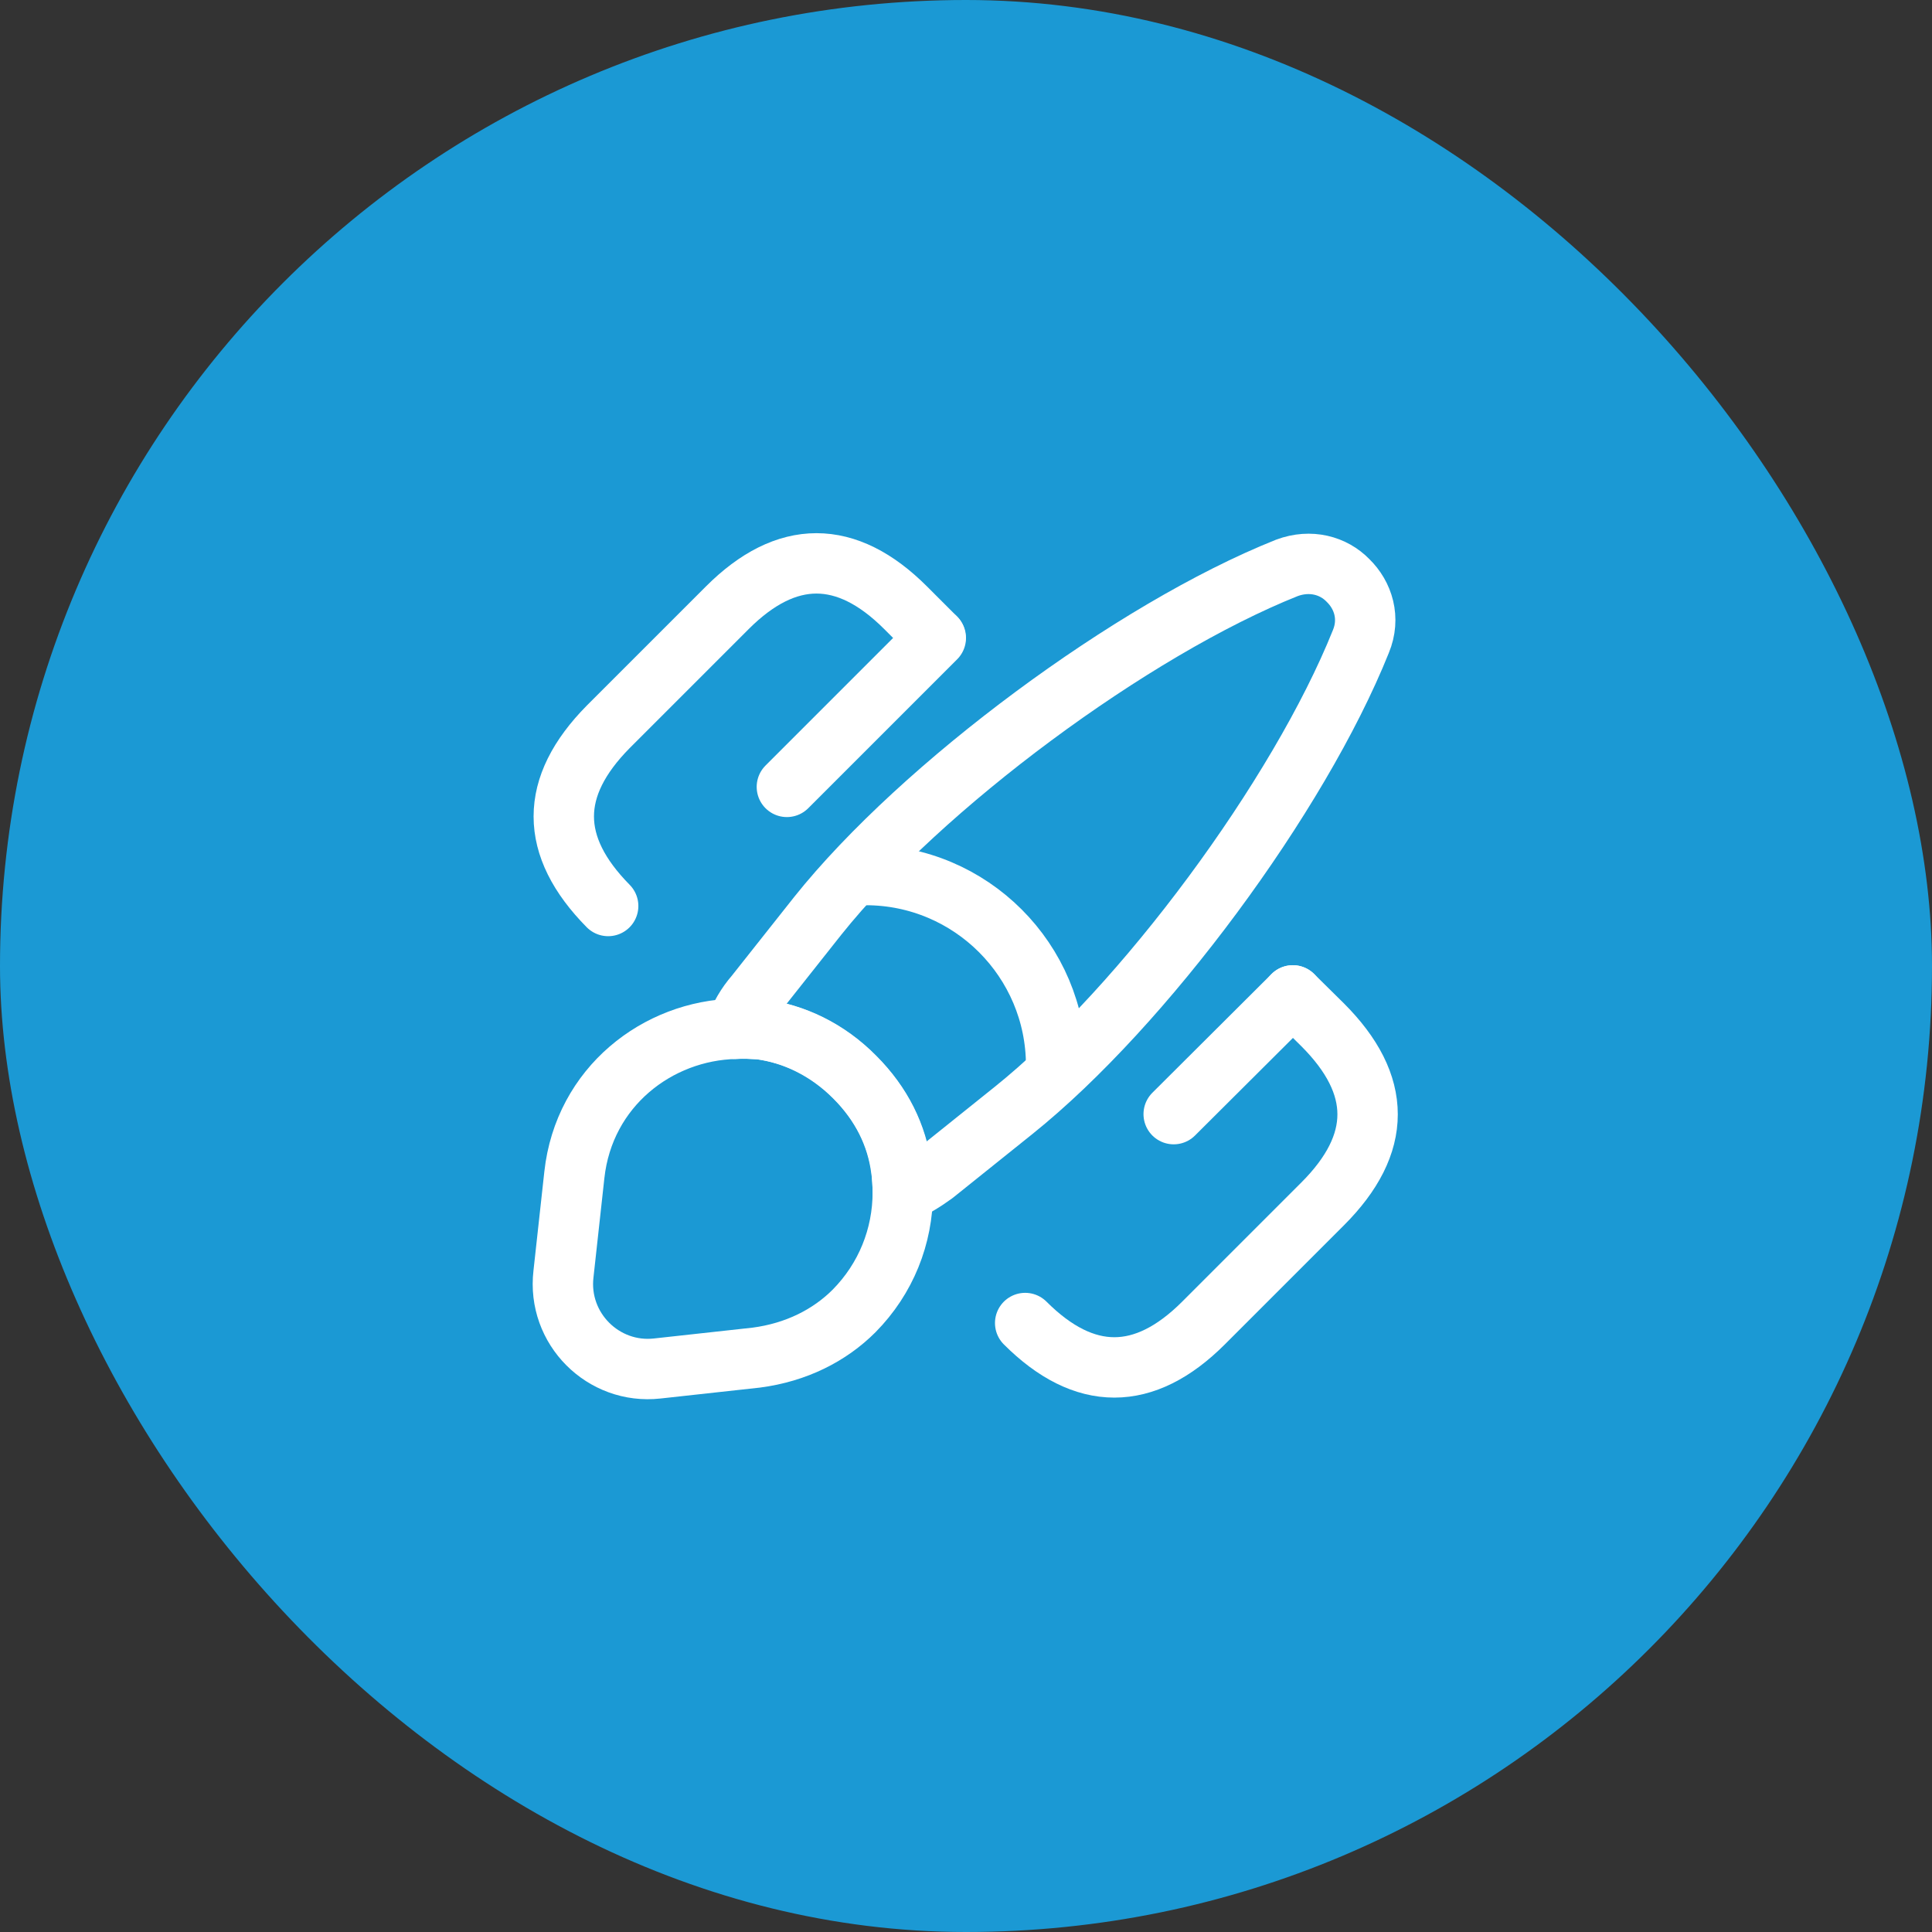
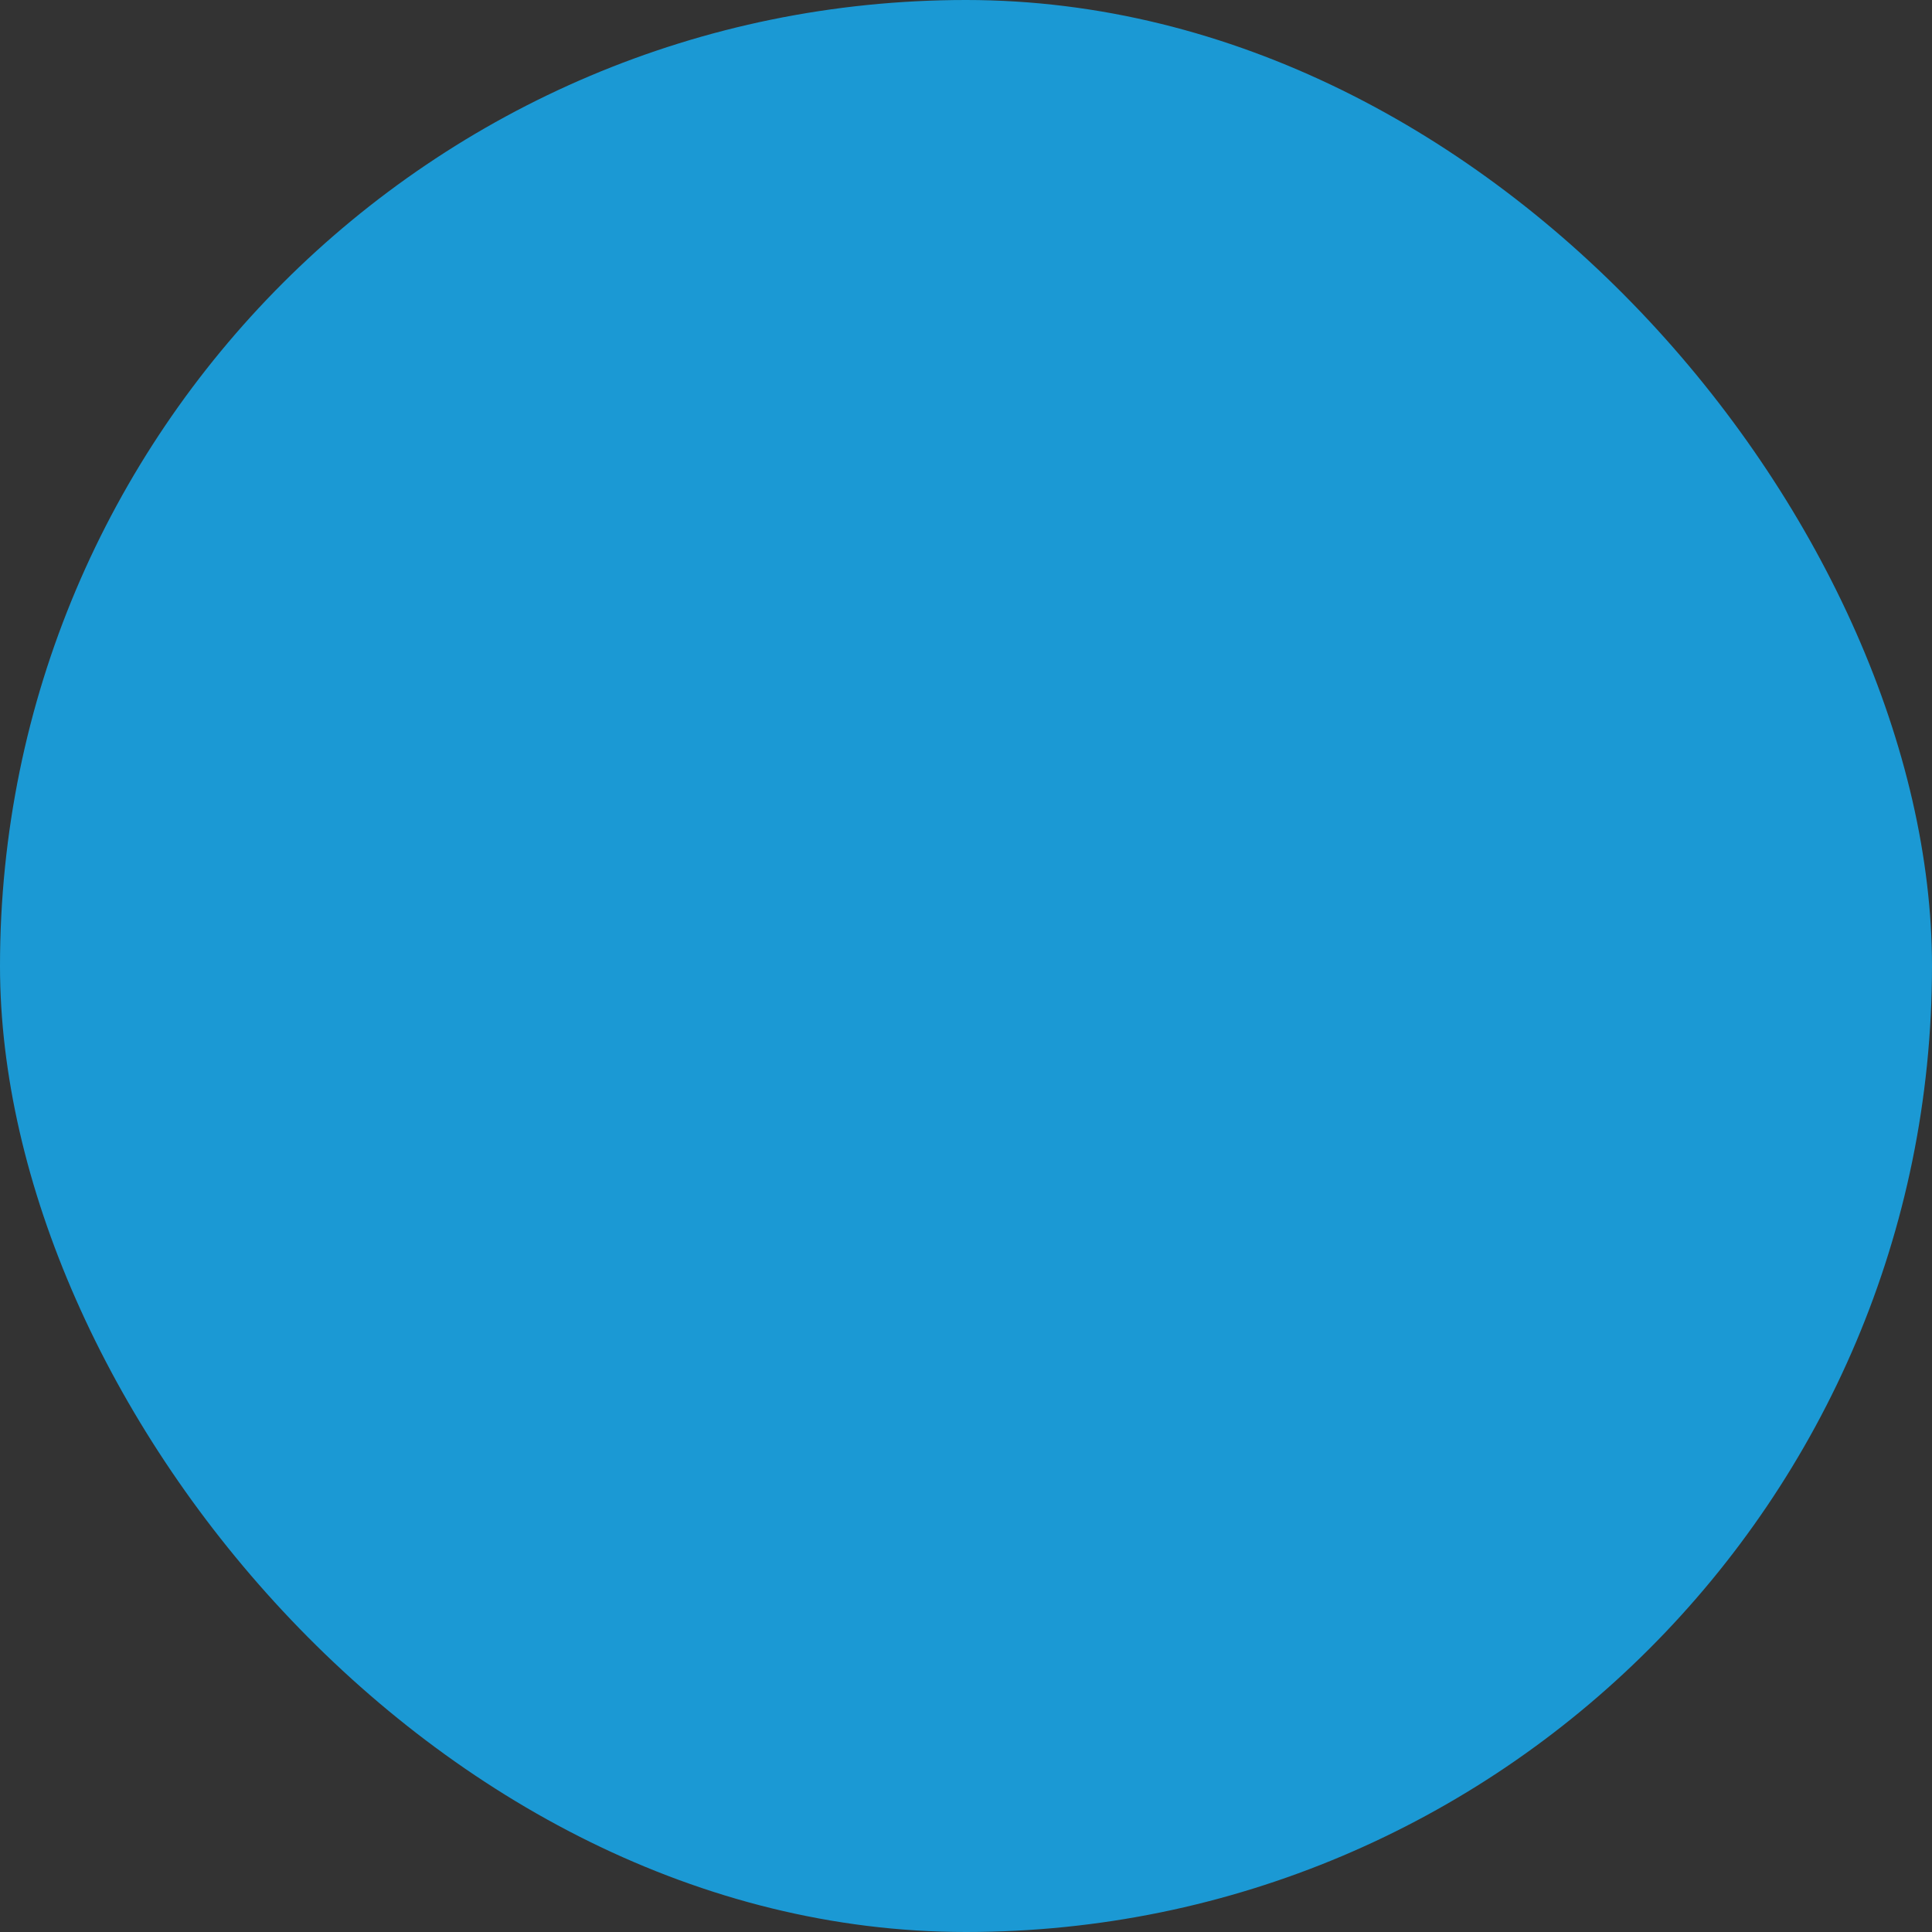
<svg xmlns="http://www.w3.org/2000/svg" width="70" height="70" viewBox="0 0 70 70" fill="none">
  <rect x="0" y="0" width="70" height="70" fill="#333333" stroke="none" />
  <rect width="70" height="70" rx="35" fill="#1B99D4" />
  <g clip-path="url(#clip0_2069_448)">
    <path d="M49.306 23.245C47.06 28.845 41.431 36.458 36.721 40.235L33.848 42.539C33.483 42.802 33.119 43.035 32.71 43.195C32.71 42.933 32.696 42.641 32.652 42.364C32.492 41.139 31.937 40.002 30.96 39.025C29.969 38.033 28.758 37.45 27.519 37.289C27.227 37.275 26.935 37.245 26.644 37.275C26.804 36.822 27.052 36.4 27.358 36.05L29.633 33.177C33.396 28.466 41.037 22.808 46.623 20.577C47.483 20.256 48.314 20.489 48.839 21.029C49.394 21.568 49.656 22.4 49.306 23.245Z" stroke="white" stroke-width="2.188" stroke-linecap="round" stroke-linejoin="round" />
-     <path d="M32.71 43.195C32.71 44.8 32.097 46.331 30.945 47.498C30.056 48.387 28.846 49 27.402 49.189L23.814 49.583C21.86 49.802 20.183 48.139 20.416 46.156L20.81 42.568C21.16 39.375 23.829 37.333 26.658 37.275C26.95 37.26 27.256 37.275 27.533 37.289C28.773 37.45 29.983 38.018 30.975 39.025C31.952 40.002 32.506 41.139 32.666 42.364C32.681 42.641 32.71 42.918 32.71 43.195Z" stroke="white" stroke-width="2.188" stroke-linecap="round" stroke-linejoin="round" />
+     <path d="M32.71 43.195C32.71 44.8 32.097 46.331 30.945 47.498C30.056 48.387 28.846 49 27.402 49.189L23.814 49.583L20.81 42.568C21.16 39.375 23.829 37.333 26.658 37.275C26.95 37.26 27.256 37.275 27.533 37.289C28.773 37.45 29.983 38.018 30.975 39.025C31.952 40.002 32.506 41.139 32.666 42.364C32.681 42.641 32.71 42.918 32.71 43.195Z" stroke="white" stroke-width="2.188" stroke-linecap="round" stroke-linejoin="round" />
    <path d="M38.266 38.602C38.266 34.796 35.174 31.704 31.368 31.704" stroke="white" stroke-width="2.188" stroke-linecap="round" stroke-linejoin="round" />
    <path d="M46.842 36.065L47.921 37.13C50.094 39.303 50.094 41.447 47.921 43.62L43.605 47.936C41.461 50.08 39.288 50.08 37.144 47.936" stroke="white" stroke-width="2.188" stroke-linecap="round" />
    <path d="M22.035 32.826C19.891 30.653 19.891 28.509 22.035 26.337L26.352 22.02C28.495 19.876 30.668 19.876 32.812 22.02L33.891 23.099" stroke="white" stroke-width="2.188" stroke-linecap="round" />
    <path d="M33.906 23.114L28.51 28.51" stroke="white" stroke-width="2.188" stroke-linecap="round" />
    <path d="M46.842 36.065L42.525 40.367" stroke="white" stroke-width="2.188" stroke-linecap="round" />
  </g>
  <defs>
    <clipPath id="clip0_2069_448">
-       <rect width="35" height="35" fill="white" transform="translate(17.5 17.5)" />
-     </clipPath>
+       </clipPath>
  </defs>
</svg>